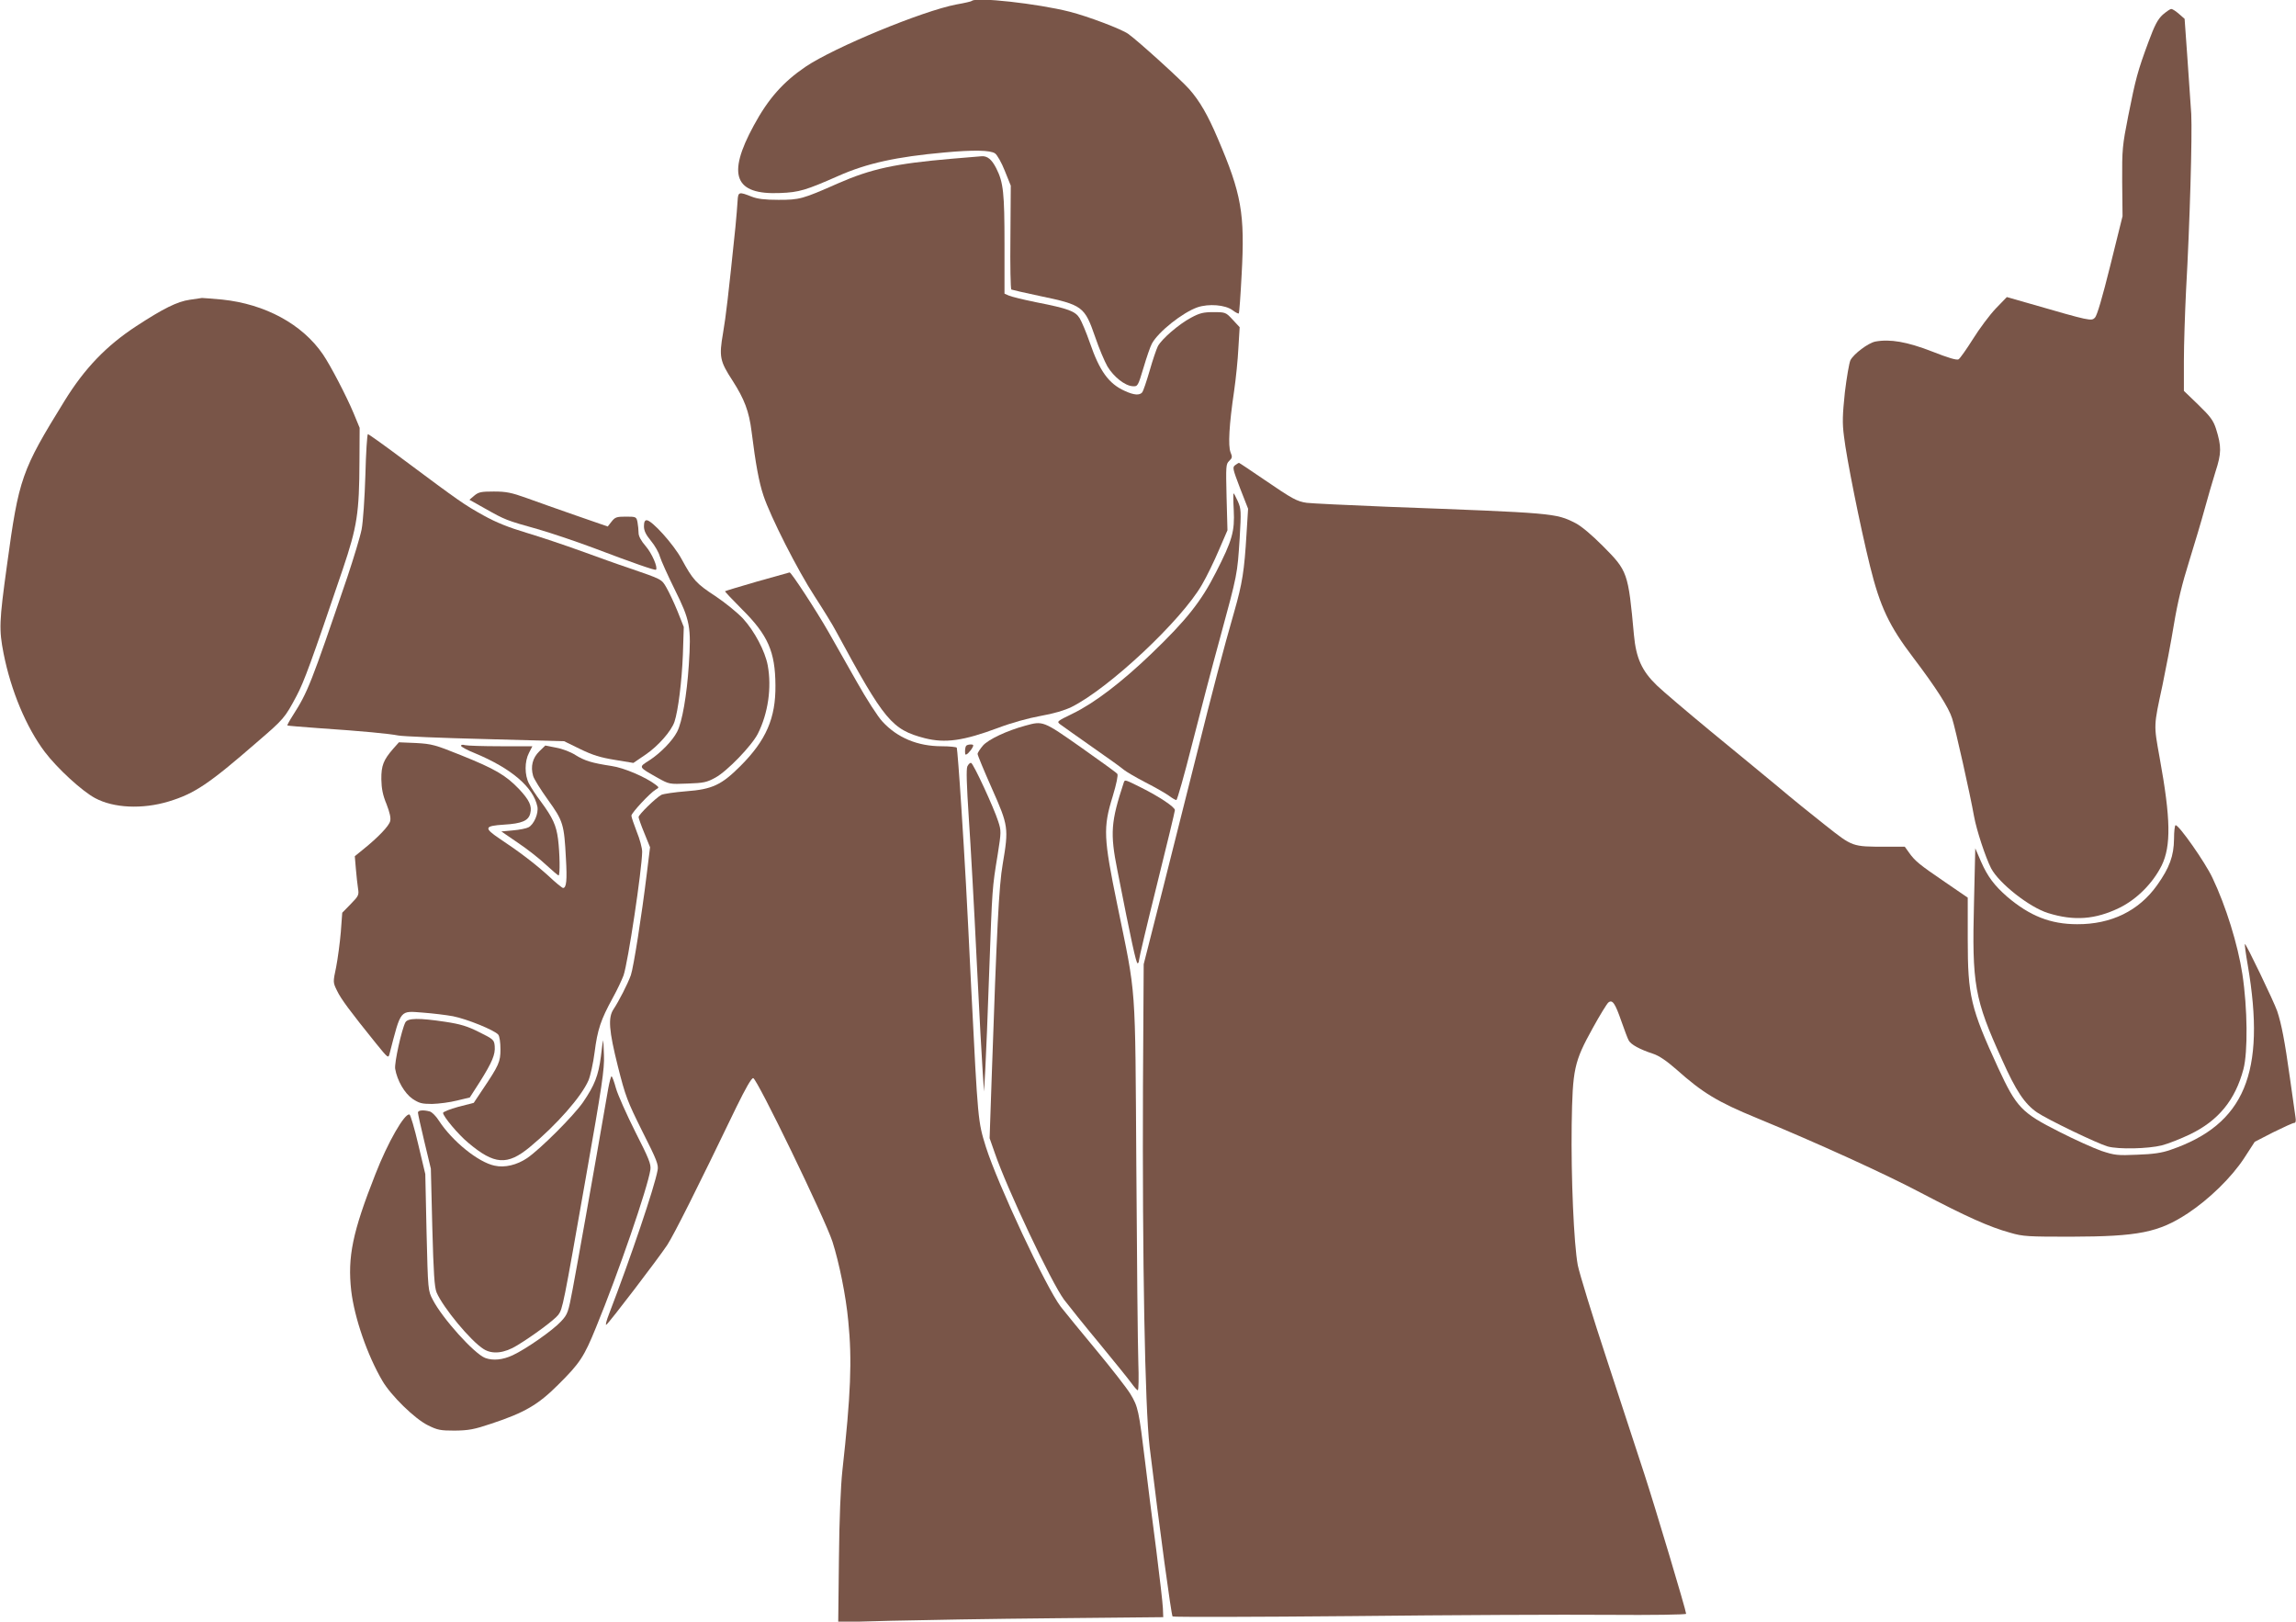
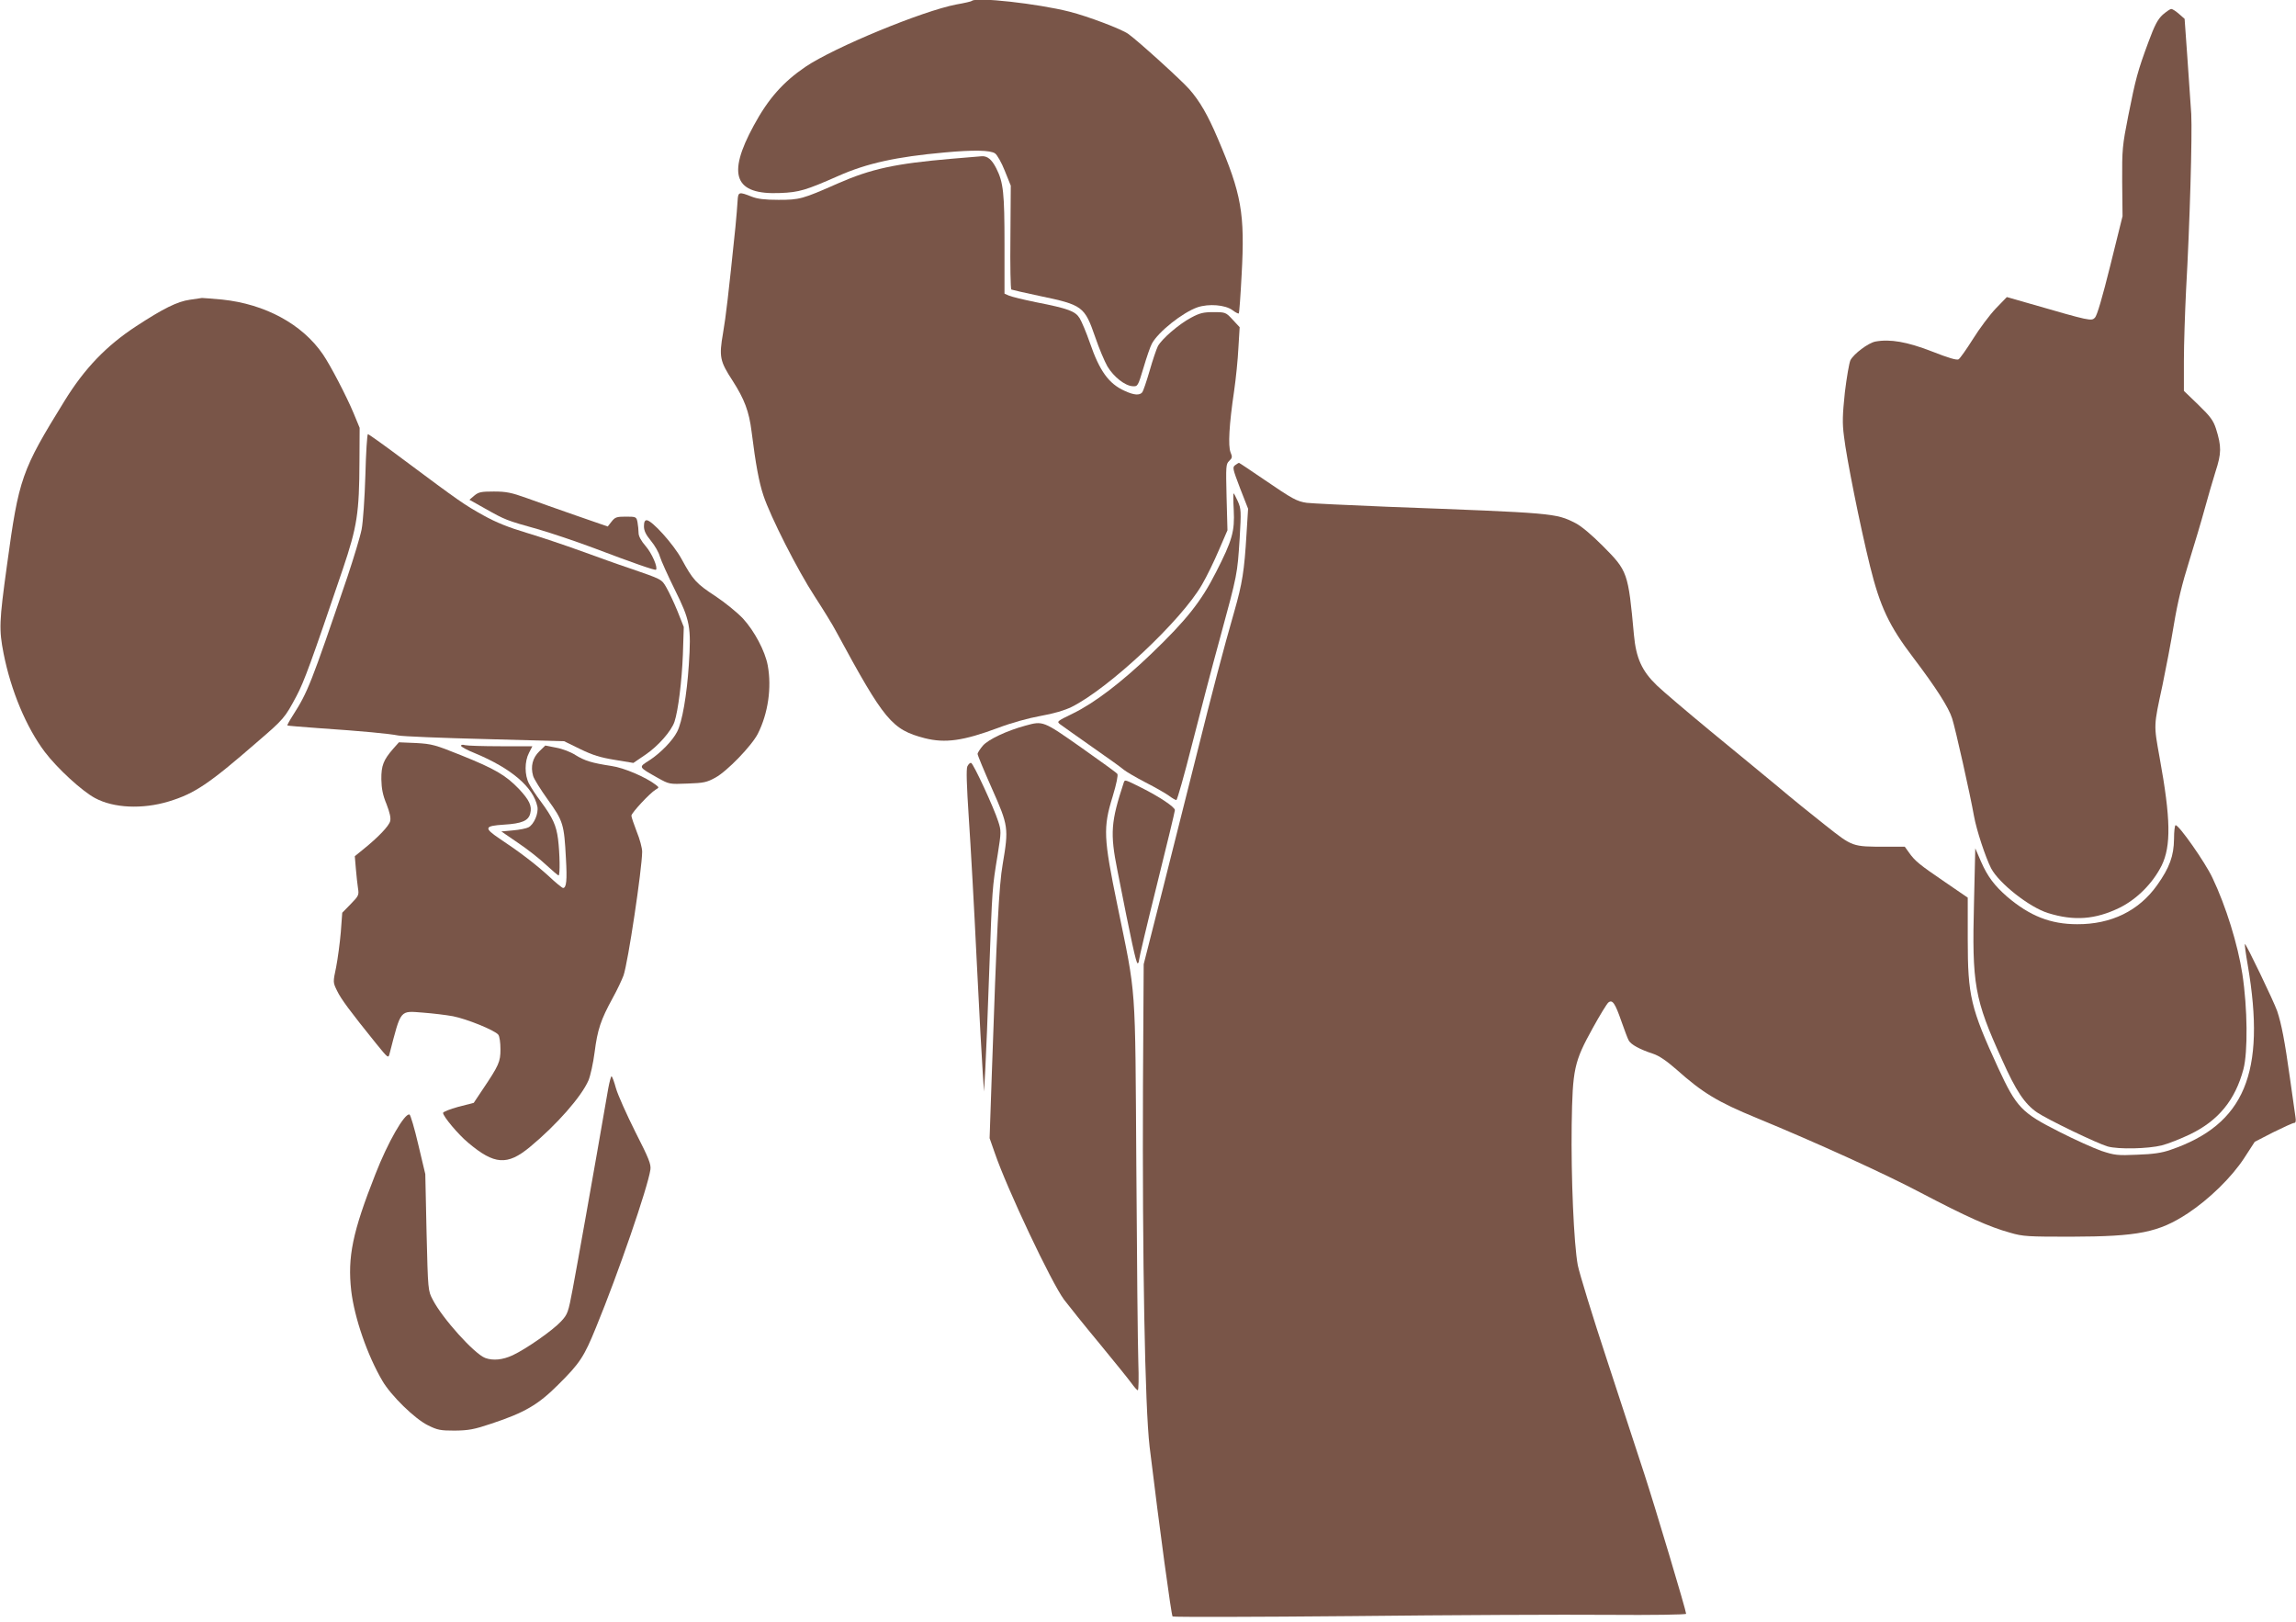
<svg xmlns="http://www.w3.org/2000/svg" version="1.0" width="1280pt" height="904pt" viewBox="0 0 1280 904" preserveAspectRatio="xMidYMid meet">
  <g transform="translate(0,904) scale(0.1,-0.1)" fill="#795548" stroke="none">
    <path d="M5418 9035 c-2 -3 -41 -12 -87 -20 -188 -36 -680 -239 -840 -347 -125 -85 -208 -178 -289 -328 -151 -277 -107 -387 148 -376 105 4 144 16 323 95 160 71 325 107 592 131 162 15 256 13 282 -5 12 -8 37 -52 55 -98 l33 -82 -2 -287 c-2 -158 1 -289 5 -292 4 -2 74 -18 154 -35 244 -51 254 -58 314 -231 21 -62 52 -135 68 -163 35 -58 97 -107 140 -110 29 -2 30 0 61 103 17 58 38 119 47 135 36 66 171 173 254 202 63 21 154 14 195 -16 17 -13 33 -21 35 -18 3 2 10 100 16 216 19 341 -1 451 -133 759 -56 132 -101 209 -159 275 -45 51 -283 267 -340 308 -38 27 -225 98 -328 124 -178 45 -521 83 -544 60z" />
    <path d="M12057 8958 c-28 -26 -45 -58 -80 -153 -60 -162 -71 -204 -112 -410 -33 -167 -35 -187 -34 -368 l2 -192 -68 -274 c-45 -181 -74 -280 -86 -292 -20 -20 -26 -19 -358 77 l-133 38 -62 -64 c-34 -36 -91 -112 -127 -170 -36 -57 -72 -108 -80 -113 -10 -6 -55 7 -149 44 -139 54 -233 70 -315 55 -40 -8 -120 -68 -139 -104 -7 -15 -21 -96 -31 -179 -13 -125 -15 -170 -5 -245 14 -121 89 -496 145 -723 56 -227 107 -335 242 -512 125 -165 197 -277 216 -338 18 -55 101 -426 122 -545 14 -78 64 -229 95 -290 44 -84 214 -218 318 -250 145 -45 264 -36 399 30 97 48 185 137 234 235 53 109 51 260 -11 600 -34 189 -34 174 16 407 18 86 47 237 63 335 21 126 46 229 85 353 30 97 69 227 86 290 17 63 45 158 61 210 34 104 34 141 3 240 -15 46 -31 68 -98 133 l-81 78 0 167 c0 92 6 268 12 392 21 370 35 867 29 985 -4 61 -14 205 -22 320 l-15 210 -32 28 c-17 15 -36 27 -42 27 -7 0 -28 -15 -48 -32z" />
    <path d="M5305 8155 c-314 -27 -448 -56 -635 -138 -197 -87 -212 -91 -330 -91 -77 0 -117 5 -150 18 -71 28 -75 27 -78 -24 -1 -25 -7 -90 -12 -145 -40 -387 -53 -497 -69 -591 -23 -133 -18 -157 53 -266 66 -103 92 -171 106 -284 23 -183 41 -281 66 -356 39 -118 191 -418 286 -563 46 -71 102 -161 122 -200 267 -493 308 -542 491 -590 115 -29 215 -15 411 58 71 27 168 54 235 66 74 13 134 31 173 50 210 105 613 483 727 682 26 44 68 131 94 192 l48 111 -5 184 c-4 174 -4 185 15 203 17 16 18 22 7 48 -14 36 -8 152 20 341 10 69 21 177 24 241 l7 115 -39 42 c-38 41 -40 42 -107 42 -56 0 -77 -5 -125 -31 -68 -36 -164 -119 -185 -159 -8 -16 -29 -77 -46 -137 -17 -59 -36 -114 -41 -120 -15 -18 -46 -16 -98 8 -89 40 -140 111 -194 268 -20 58 -46 119 -57 137 -24 39 -63 54 -242 89 -70 14 -138 31 -152 37 l-25 11 0 273 c0 289 -6 347 -46 426 -25 49 -49 69 -81 67 -10 -1 -85 -7 -168 -14z" />
    <path d="M1058 7369 c-70 -10 -148 -49 -298 -147 -167 -109 -289 -236 -401 -418 -239 -387 -254 -429 -320 -914 -44 -318 -45 -359 -19 -493 41 -207 126 -411 230 -549 69 -91 207 -218 280 -257 104 -56 264 -63 410 -19 145 44 225 98 493 331 150 129 155 135 220 257 42 79 82 188 258 707 80 237 92 313 93 603 l1 185 -33 80 c-39 94 -130 269 -172 330 -115 168 -322 280 -561 305 -56 5 -106 9 -113 9 -6 -1 -37 -5 -68 -10z" />
    <path d="M2037 6392 c-4 -130 -13 -261 -21 -303 -8 -41 -44 -159 -79 -264 -205 -603 -221 -642 -303 -771 -20 -31 -34 -57 -32 -58 1 -2 80 -8 173 -15 251 -17 394 -31 445 -41 25 -5 243 -14 485 -20 l440 -12 90 -44 c70 -34 113 -47 193 -60 l103 -17 69 47 c70 48 142 130 160 182 21 63 41 226 47 374 l5 155 -35 88 c-20 49 -48 108 -62 132 -27 47 -24 45 -210 109 -55 18 -174 61 -265 94 -91 33 -228 79 -305 102 -100 30 -168 57 -240 97 -108 60 -136 80 -438 305 -109 82 -202 148 -206 148 -4 0 -11 -103 -14 -228z" />
    <path d="M6886 6447 c-16 -12 -14 -20 27 -128 l45 -115 -9 -144 c-12 -201 -23 -272 -68 -429 -60 -208 -123 -449 -210 -798 -44 -175 -128 -509 -187 -743 l-108 -425 -4 -675 c-4 -973 11 -1796 37 -2015 56 -462 121 -939 128 -946 4 -4 454 -3 1000 2 545 6 1188 9 1427 7 248 -2 436 1 436 6 0 17 -172 592 -232 776 -33 102 -127 388 -208 635 -82 248 -155 487 -164 532 -22 119 -38 490 -34 783 5 312 13 350 118 540 39 71 78 134 86 141 23 19 38 -3 73 -104 17 -48 35 -97 41 -107 12 -23 62 -50 135 -74 34 -11 75 -39 130 -87 148 -132 231 -182 450 -272 330 -136 717 -312 915 -417 250 -131 380 -190 497 -222 71 -21 100 -22 338 -22 376 1 489 23 653 131 119 79 243 200 313 307 l59 91 103 53 c57 28 109 52 116 52 9 0 12 10 8 33 -2 17 -16 116 -31 219 -29 207 -47 300 -71 372 -18 52 -175 379 -180 374 -2 -2 5 -55 16 -118 103 -601 -18 -889 -431 -1030 -48 -17 -97 -24 -185 -27 -110 -5 -126 -3 -199 21 -43 15 -150 63 -236 107 -210 106 -238 135 -340 355 -154 335 -170 402 -170 718 l0 232 -127 87 c-144 98 -168 118 -201 165 l-23 32 -108 0 c-186 0 -182 -1 -334 119 -74 58 -195 156 -268 218 -74 61 -242 200 -374 308 -132 109 -266 223 -298 254 -84 81 -116 152 -128 282 -32 349 -35 356 -173 495 -64 64 -120 111 -153 128 -111 56 -115 56 -1048 91 -225 9 -428 19 -450 22 -55 8 -79 21 -237 129 -76 52 -139 94 -141 94 -2 0 -11 -6 -21 -13z" />
    <path d="M2644 6277 l-27 -23 89 -50 c110 -62 117 -65 289 -113 77 -22 219 -70 315 -106 216 -82 342 -126 347 -121 12 12 -23 92 -57 131 -26 30 -40 56 -40 74 0 16 -3 43 -6 60 -6 30 -8 31 -65 31 -51 0 -60 -3 -79 -27 l-22 -28 -176 61 c-98 34 -222 78 -277 98 -84 30 -113 36 -182 36 -71 0 -85 -3 -109 -23z" />
    <path d="M6878 6197 c6 -119 -8 -169 -99 -347 -82 -162 -164 -266 -361 -455 -165 -158 -315 -273 -436 -332 -92 -45 -92 -45 -70 -62 13 -10 93 -66 178 -126 85 -59 164 -116 175 -126 12 -10 66 -42 120 -70 55 -28 114 -62 132 -75 17 -13 36 -24 41 -24 5 0 44 138 87 308 43 169 113 438 157 597 97 356 96 353 109 553 9 153 8 166 -10 207 -11 25 -22 45 -24 45 -2 0 -2 -42 1 -93z" />
    <path d="M3590 6106 c0 -25 11 -47 39 -81 21 -25 44 -65 50 -88 7 -23 44 -105 82 -182 87 -175 93 -210 79 -423 -11 -167 -37 -318 -65 -371 -25 -50 -94 -120 -154 -159 -63 -40 -64 -36 47 -99 63 -35 64 -35 165 -31 90 3 108 7 155 33 65 35 203 178 237 245 57 113 78 257 55 381 -15 80 -74 191 -138 261 -31 33 -101 90 -154 125 -107 70 -125 90 -189 208 -45 82 -165 215 -194 215 -10 0 -15 -10 -15 -34z" />
-     <path d="M4220 5798 c-96 -28 -177 -52 -178 -54 -2 -1 41 -47 95 -101 144 -143 185 -236 186 -423 2 -183 -52 -307 -195 -450 -106 -106 -157 -130 -303 -141 -63 -5 -125 -14 -138 -20 -29 -15 -127 -110 -127 -124 0 -5 14 -46 32 -89 l32 -79 -18 -146 c-29 -238 -74 -523 -89 -567 -17 -48 -68 -147 -96 -189 -32 -47 -27 -118 24 -321 42 -166 52 -192 136 -361 81 -160 91 -186 85 -217 -18 -97 -149 -484 -270 -799 -15 -38 -22 -66 -16 -62 15 9 291 371 340 445 38 59 166 313 385 768 53 108 84 162 94 162 21 -1 400 -783 442 -912 37 -116 75 -301 88 -442 22 -218 14 -412 -33 -836 -9 -84 -17 -269 -19 -489 l-4 -354 296 8 c163 4 571 11 906 14 l610 6 -2 50 c-1 28 -18 174 -37 325 -20 151 -48 372 -62 490 -35 288 -39 308 -82 379 -20 33 -106 143 -189 243 -84 101 -173 210 -199 243 -83 109 -352 684 -418 892 -44 142 -44 141 -81 873 -26 540 -35 699 -56 1025 -11 176 -23 323 -25 327 -3 4 -41 8 -84 8 -134 0 -247 47 -330 137 -25 26 -90 127 -144 223 -55 96 -125 220 -156 275 -69 121 -209 335 -218 334 -4 -1 -86 -24 -182 -51z" />
    <path d="M5717 4995 c-104 -28 -207 -77 -237 -111 -16 -19 -30 -40 -30 -47 0 -7 36 -94 80 -193 92 -207 94 -220 60 -421 -21 -120 -33 -363 -61 -1178 l-12 -350 28 -80 c69 -202 316 -724 387 -820 25 -33 113 -143 197 -244 83 -101 164 -201 179 -222 15 -21 31 -39 35 -39 5 0 6 71 3 158 -3 86 -8 573 -11 1082 -7 1054 1 943 -106 1465 -77 375 -80 431 -26 605 22 73 31 119 26 126 -5 7 -97 73 -203 148 -211 148 -211 148 -309 121z" />
    <path d="M2192 4866 c-54 -62 -67 -94 -66 -171 1 -51 8 -88 29 -138 18 -47 25 -77 20 -95 -7 -27 -66 -89 -149 -156 l-48 -39 6 -71 c3 -39 9 -88 12 -109 6 -36 3 -42 -41 -87 l-47 -48 -8 -108 c-5 -60 -17 -148 -26 -195 -18 -85 -18 -85 5 -132 22 -46 71 -112 216 -292 69 -85 70 -86 77 -58 65 250 55 238 187 228 53 -4 128 -13 166 -20 77 -15 233 -78 253 -103 7 -9 12 -44 12 -81 0 -70 -8 -89 -101 -227 l-48 -72 -86 -22 c-47 -13 -85 -28 -85 -34 0 -19 85 -121 141 -167 145 -122 217 -127 342 -24 149 123 289 282 328 373 10 24 26 94 34 157 16 125 34 180 101 302 25 45 51 101 60 125 25 71 103 592 104 690 0 20 -13 70 -30 111 -16 42 -30 82 -30 90 0 15 103 126 135 145 20 12 20 12 1 27 -56 43 -177 95 -247 105 -111 17 -149 29 -201 61 -26 17 -73 35 -107 41 l-61 12 -34 -33 c-37 -36 -49 -84 -34 -136 4 -16 42 -77 83 -134 85 -118 90 -136 100 -327 7 -120 3 -164 -16 -164 -5 0 -42 30 -81 67 -74 67 -164 136 -273 208 -89 60 -85 71 25 78 100 6 136 22 146 62 11 42 -5 75 -63 137 -74 77 -134 112 -323 188 -144 58 -162 63 -250 68 l-96 4 -32 -36z" />
    <path d="M2570 4883 c0 -6 35 -25 78 -42 204 -85 326 -190 348 -298 7 -37 -19 -99 -50 -115 -11 -6 -50 -14 -86 -17 l-65 -6 92 -63 c51 -34 121 -89 156 -122 36 -33 67 -60 71 -60 9 0 7 123 -3 203 -10 76 -29 118 -96 209 -26 34 -56 80 -66 100 -25 48 -25 123 0 171 l19 37 -177 0 c-97 0 -186 3 -198 6 -13 4 -23 2 -23 -3z" />
-     <path d="M5387 4883 c-4 -3 -7 -17 -7 -31 0 -21 2 -23 16 -12 8 8 20 22 25 32 8 14 6 18 -9 18 -10 0 -22 -3 -25 -7z" />
    <path d="M5393 4768 c-7 -16 -4 -104 8 -288 10 -146 30 -503 44 -795 14 -291 30 -575 34 -630 l7 -100 7 125 c4 69 14 316 22 550 17 464 16 457 47 646 20 126 20 133 3 185 -24 76 -138 322 -151 326 -6 2 -15 -7 -21 -19z" />
    <path d="M6265 4678 c-72 -219 -77 -282 -36 -488 79 -403 105 -520 113 -520 4 0 8 8 8 18 0 10 45 200 100 421 55 221 100 408 100 415 0 17 -87 75 -187 125 -92 46 -92 46 -98 29z" />
    <path d="M12120 4363 c-1 -94 -25 -160 -94 -257 -102 -144 -257 -219 -446 -218 -149 0 -264 46 -390 153 -72 63 -109 112 -146 196 l-32 74 -7 -298 c-12 -462 2 -541 156 -880 78 -175 126 -246 195 -294 59 -40 335 -173 394 -190 61 -17 225 -13 302 6 35 9 106 37 158 62 157 76 251 190 297 363 25 95 23 340 -6 530 -25 164 -92 380 -167 537 -41 87 -186 293 -205 293 -5 0 -9 -35 -9 -77z" />
-     <path d="M2260 3341 c-21 -40 -62 -226 -57 -259 11 -65 52 -136 96 -167 38 -25 52 -29 110 -29 38 1 100 9 139 19 l71 17 56 87 c69 110 87 153 83 199 -3 35 -7 39 -86 78 -65 33 -104 45 -190 58 -147 22 -208 21 -222 -3z" />
-     <path d="M3362 3240 c-1 -3 -7 -43 -12 -89 -14 -107 -35 -161 -100 -256 -54 -77 -234 -257 -310 -310 -57 -39 -126 -56 -183 -43 -91 19 -235 136 -309 249 -16 26 -40 50 -52 53 -36 10 -66 7 -66 -6 0 -7 16 -80 36 -163 l36 -150 8 -326 c7 -260 12 -334 24 -364 36 -84 191 -272 263 -316 48 -30 115 -23 186 21 89 54 209 143 230 171 24 34 27 48 152 759 92 520 105 610 102 687 -1 48 -4 86 -5 83z" />
    <path d="M3391 2973 c-87 -504 -177 -1006 -198 -1117 -25 -133 -28 -142 -65 -182 -46 -50 -195 -154 -270 -189 -56 -26 -110 -31 -153 -15 -61 23 -239 221 -292 324 -27 51 -27 51 -35 376 l-7 325 -39 164 c-21 91 -44 167 -49 168 -27 9 -121 -155 -190 -332 -128 -324 -156 -462 -135 -650 18 -152 90 -360 174 -503 48 -82 180 -211 253 -247 54 -27 70 -30 150 -30 77 1 107 6 205 39 184 61 260 105 371 216 122 121 145 156 212 321 123 299 288 778 303 879 4 30 -8 61 -84 210 -48 96 -97 205 -108 243 -10 37 -21 67 -25 67 -3 0 -11 -30 -18 -67z" />
  </g>
</svg>